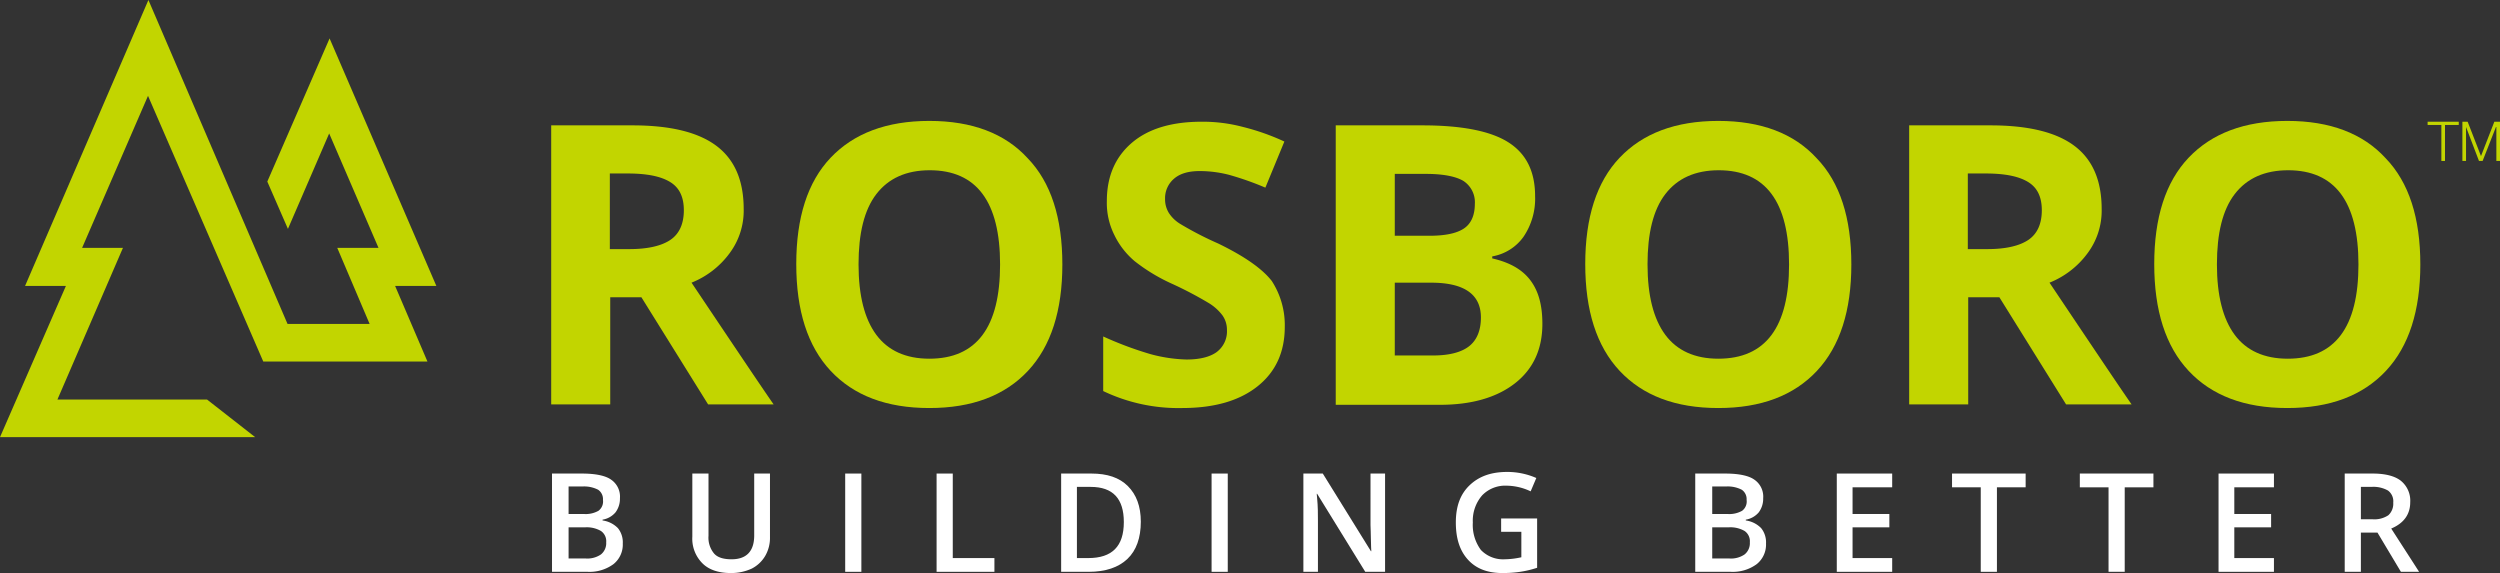
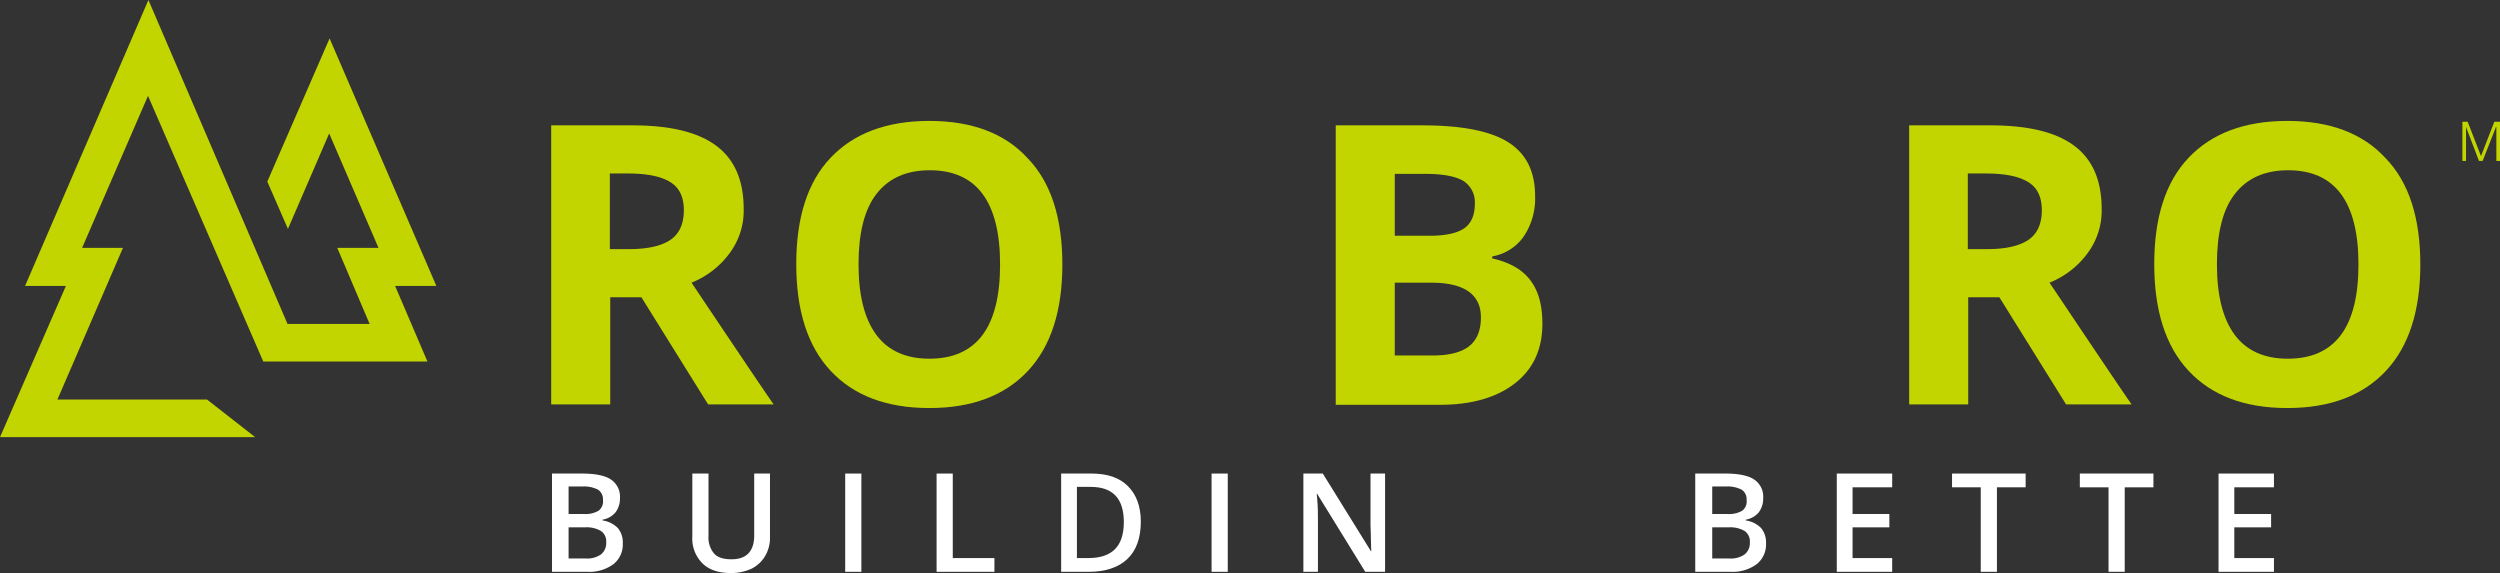
<svg xmlns="http://www.w3.org/2000/svg" viewBox="0 0 618.2 141.7">
  <rect x="0" y="0" width="618.2" height="141.7" fill="#333333" stroke="none" />
  <defs>
    <style>.cls-1{fill:#c2d500;}.cls-2{fill:#fff;}</style>
  </defs>
  <title>Asset 1</title>
  <g id="Layer_2" data-name="Layer 2">
    <g id="Layer_1-2" data-name="Layer 1">
      <polygon class="cls-1" points="65.1 89.4 105.7 89.4 97.7 70.7 107.9 70.7 81.5 9.5 66.1 44.9 71.2 56.6 81.4 33 93.6 61.3 83.4 61.3 91.4 80.1 71.1 80.1 36.7 0 6.2 70.7 16.3 70.7 0 108.1 57.3 108.1 57.3 108.1 63.1 108.1 51.2 98.8 42.8 98.8 14.2 98.8 30.4 61.3 20.3 61.3 36.6 23.7 65.1 89.4" />
-       <polygon class="cls-1" points="600.3 30.9 603.7 30.9 603.7 39.8 604.6 39.8 604.6 30.9 608 30.9 608 30.1 600.3 30.1 600.3 30.9" />
      <polygon class="cls-1" points="616.8 30.1 613.5 38.6 610.2 30.1 608.9 30.1 608.9 39.8 609.8 39.8 609.8 31.4 609.8 31.4 613 39.8 613.9 39.8 617.2 31.4 617.3 31.4 617.3 39.8 618.2 39.8 618.2 30.1 616.8 30.1" />
      <path class="cls-2" d="M136.7,117.1h7.2c3.3,0,5.8.5,7.2,1.5a5.07,5.07,0,0,1,2.2,4.6,5.62,5.62,0,0,1-1.1,3.5,5.33,5.33,0,0,1-3.2,1.8v.2a6.53,6.53,0,0,1,3.8,1.9,5.59,5.59,0,0,1,1.2,3.8,6.19,6.19,0,0,1-2.3,5.1,10,10,0,0,1-6.4,1.9h-8.8V117.1Zm3.9,10h3.8a6.37,6.37,0,0,0,3.6-.8,2.88,2.88,0,0,0,1.1-2.7,2.79,2.79,0,0,0-1.2-2.5,7.58,7.58,0,0,0-3.9-.8h-3.4v6.8Zm0,3.3v7.7h4.2a5.94,5.94,0,0,0,3.8-1,3.56,3.56,0,0,0,1.3-3,3.06,3.06,0,0,0-1.3-2.8,7,7,0,0,0-3.9-.9Z" />
      <path class="cls-2" d="M190.4,117.1v15.7a8.88,8.88,0,0,1-1.2,4.7,8.22,8.22,0,0,1-3.3,3.1,12.07,12.07,0,0,1-5.2,1.1c-3,0-5.4-.8-7-2.4a8.6,8.6,0,0,1-2.5-6.6V117.1h4v15.4a6.1,6.1,0,0,0,1.4,4.4c.9,1,2.4,1.4,4.3,1.4,3.7,0,5.6-2,5.6-5.9V117.1Z" />
      <path class="cls-2" d="M209,141.4V117.1h4v24.3Z" />
      <path class="cls-2" d="M231.6,141.4V117.1h4V138h10.3v3.4Z" />
      <path class="cls-2" d="M282.1,129c0,4-1.1,7.1-3.3,9.2s-5.4,3.2-9.6,3.2h-6.8V117.1h7.5c3.9,0,6.9,1,9,3.1S282.1,125.2,282.1,129Zm-4.2.1c0-5.8-2.7-8.7-8.2-8.7h-3.4V138h2.8C275,138,277.9,135.1,277.9,129.1Z" />
      <path class="cls-2" d="M299.6,141.4V117.1h4v24.3Z" />
      <path class="cls-2" d="M342.5,141.4h-4.9l-11.9-19.3h-.1l.1,1.1c.2,2.1.2,3.9.2,5.6v12.6h-3.6V117.1h4.8L339,136.3h.1c0-.3-.1-1.2-.1-2.8s-.1-2.8-.1-3.7V117.1h3.6Z" />
-       <path class="cls-2" d="M371.2,128.2h8.9v12.2a25.3,25.3,0,0,1-4.2,1,29.45,29.45,0,0,1-4.4.3c-3.7,0-6.5-1.1-8.5-3.3s-3-5.2-3-9.2,1.1-7,3.4-9.2,5.3-3.3,9.3-3.3a17.87,17.87,0,0,1,7.2,1.5l-1.4,3.3a14.15,14.15,0,0,0-5.9-1.4,7.91,7.91,0,0,0-6.1,2.4,9.55,9.55,0,0,0-2.3,6.7,10.4,10.4,0,0,0,2,6.8,7.6,7.6,0,0,0,5.9,2.3,20,20,0,0,0,4.1-.5v-6.3h-5Z" />
      <path class="cls-2" d="M419.4,117.1h7.2c3.3,0,5.8.5,7.2,1.5a5.07,5.07,0,0,1,2.2,4.6,5.62,5.62,0,0,1-1.1,3.5,5.33,5.33,0,0,1-3.2,1.8v.2a6.53,6.53,0,0,1,3.8,1.9,5.59,5.59,0,0,1,1.2,3.8,6.19,6.19,0,0,1-2.3,5.1,10,10,0,0,1-6.4,1.9h-8.8V117.1Zm4,10h3.8a6.37,6.37,0,0,0,3.6-.8,2.88,2.88,0,0,0,1.1-2.7,2.79,2.79,0,0,0-1.2-2.5,7.58,7.58,0,0,0-3.9-.8h-3.4Zm0,3.3v7.7h4.2a5.94,5.94,0,0,0,3.8-1,3.56,3.56,0,0,0,1.3-3,3.06,3.06,0,0,0-1.3-2.8,7,7,0,0,0-3.9-.9Z" />
      <path class="cls-2" d="M467.9,141.4H454.2V117.1h13.7v3.4h-9.8v6.6h9.1v3.3h-9.1V138h9.8Z" />
      <path class="cls-2" d="M493.8,141.4h-4V120.5h-7.1v-3.4h18.2v3.4h-7.1v20.9Z" />
      <path class="cls-2" d="M525.4,141.4h-4V120.5h-7.1v-3.4h18.2v3.4h-7.1v20.9Z" />
      <path class="cls-2" d="M562.3,141.4H548.6V117.1h13.7v3.4h-9.8v6.6h9.1v3.3h-9.1V138h9.8Z" />
-       <path class="cls-2" d="M583.8,131.7v9.7h-4V117.1h6.9c3.1,0,5.5.6,7,1.8a6.33,6.33,0,0,1,2.3,5.3c0,3-1.6,5.2-4.7,6.5l6.9,10.7h-4.5l-5.8-9.7Zm0-3.3h2.8a6.2,6.2,0,0,0,4-1,3.85,3.85,0,0,0,1.2-3.1,3.31,3.31,0,0,0-1.3-3,7.33,7.33,0,0,0-4.1-.9h-2.6v8Z" />
      <path class="cls-1" d="M150.9,73.5V100H136.3V31h20.1c9.4,0,16.3,1.7,20.8,5.1s6.7,8.6,6.7,15.6a17.6,17.6,0,0,1-3.4,10.8,21.67,21.67,0,0,1-9.5,7.4c10.4,15.5,17.1,25.5,20.3,30.1H175.1L158.6,73.5Zm0-11.9h4.7c4.6,0,8-.8,10.2-2.3s3.3-4,3.3-7.3-1.1-5.6-3.4-7-5.7-2.1-10.5-2.1h-4.4V61.6Z" />
      <path class="cls-1" d="M262.7,65.4c0,11.4-2.8,20.2-8.5,26.3s-13.8,9.2-24.4,9.2-18.7-3.1-24.4-9.2-8.5-14.9-8.5-26.4S199.7,45,205.4,39s13.8-9.1,24.4-9.1,18.7,3.1,24.3,9.2C259.9,45.1,262.7,53.9,262.7,65.4Zm-50.4,0c0,7.7,1.5,13.5,4.4,17.4s7.3,5.9,13.1,5.9c11.7,0,17.5-7.8,17.5-23.3s-5.8-23.3-17.4-23.3c-5.8,0-10.2,2-13.2,5.9S212.3,57.7,212.3,65.4Z" />
-       <path class="cls-1" d="M317.7,80.8c0,6.2-2.2,11.1-6.7,14.7s-10.7,5.4-18.7,5.4a43.07,43.07,0,0,1-19.5-4.2V83.2a87.14,87.14,0,0,0,11.8,4.4,37.48,37.48,0,0,0,8.8,1.3c3.2,0,5.7-.6,7.4-1.8a6.39,6.39,0,0,0,2.6-5.5,6.15,6.15,0,0,0-1.1-3.6,12.09,12.09,0,0,0-3.3-3,93.75,93.75,0,0,0-8.9-4.7,44.44,44.44,0,0,1-9.5-5.7,19.5,19.5,0,0,1-5-6.4,17.76,17.76,0,0,1-1.9-8.5c0-6.1,2.1-10.9,6.2-14.4s9.9-5.2,17.2-5.2a38.78,38.78,0,0,1,10.3,1.3A56.77,56.77,0,0,1,317.6,35l-4.7,11.4a73.28,73.28,0,0,0-9.1-3.2,29.4,29.4,0,0,0-7.1-.9c-2.8,0-4.9.6-6.4,1.9a6.32,6.32,0,0,0-2.2,5,6.4,6.4,0,0,0,.9,3.4,8.67,8.67,0,0,0,2.9,2.8,83,83,0,0,0,9.3,4.8c6.4,3.1,10.9,6.2,13.3,9.3A20.08,20.08,0,0,1,317.7,80.8Z" />
      <path class="cls-1" d="M330.2,31h21.5q14.7,0,21.3,4.2c4.4,2.8,6.6,7.2,6.6,13.3a16.78,16.78,0,0,1-2.9,10.1,12,12,0,0,1-7.7,4.8v.5c4.4,1,7.5,2.8,9.5,5.5s2.9,6.2,2.9,10.7c0,6.3-2.3,11.2-6.8,14.7s-10.7,5.3-18.5,5.3H330.3V31Zm14.7,27.3h8.5c4,0,6.8-.6,8.6-1.8s2.7-3.3,2.7-6.1a6.28,6.28,0,0,0-2.9-5.7c-1.9-1.1-5-1.7-9.2-1.7h-7.7Zm0,11.6v18h9.5c4,0,7-.8,8.9-2.3s2.9-3.9,2.9-7.1c0-5.7-4.1-8.6-12.3-8.6Z" />
-       <path class="cls-1" d="M457.8,65.4c0,11.4-2.8,20.2-8.5,26.3s-13.8,9.2-24.4,9.2-18.7-3.1-24.4-9.2S392,76.8,392,65.3,394.8,45,400.5,39s13.8-9.1,24.4-9.1,18.7,3.1,24.3,9.2C455,45.1,457.8,53.9,457.8,65.4Zm-50.4,0c0,7.7,1.5,13.5,4.4,17.4s7.3,5.9,13.1,5.9c11.7,0,17.5-7.8,17.5-23.3S436.6,42.1,425,42.1c-5.8,0-10.2,2-13.2,5.9S407.4,57.7,407.4,65.4Z" />
      <path class="cls-1" d="M486.7,73.5V100H472.1V31h20.1c9.4,0,16.3,1.7,20.8,5.1s6.7,8.6,6.7,15.6a17.6,17.6,0,0,1-3.4,10.8,21.67,21.67,0,0,1-9.5,7.4c10.4,15.5,17.1,25.5,20.3,30.1H510.9L494.4,73.5Zm0-11.9h4.7c4.6,0,8-.8,10.2-2.3s3.3-4,3.3-7.3-1.1-5.6-3.4-7-5.7-2.1-10.5-2.1h-4.4V61.6Z" />
      <path class="cls-1" d="M598.5,65.4c0,11.4-2.8,20.2-8.5,26.3s-13.8,9.2-24.4,9.2-18.7-3.1-24.4-9.2-8.5-14.9-8.5-26.4S535.5,45,541.2,39s13.8-9.1,24.4-9.1,18.7,3.1,24.3,9.2C595.7,45.1,598.5,53.9,598.5,65.4Zm-50.3,0c0,7.7,1.5,13.5,4.4,17.4s7.3,5.9,13.1,5.9c11.7,0,17.5-7.8,17.5-23.3s-5.8-23.3-17.4-23.3c-5.8,0-10.2,2-13.2,5.9S548.2,57.7,548.2,65.4Z" />
    </g>
  </g>
</svg>